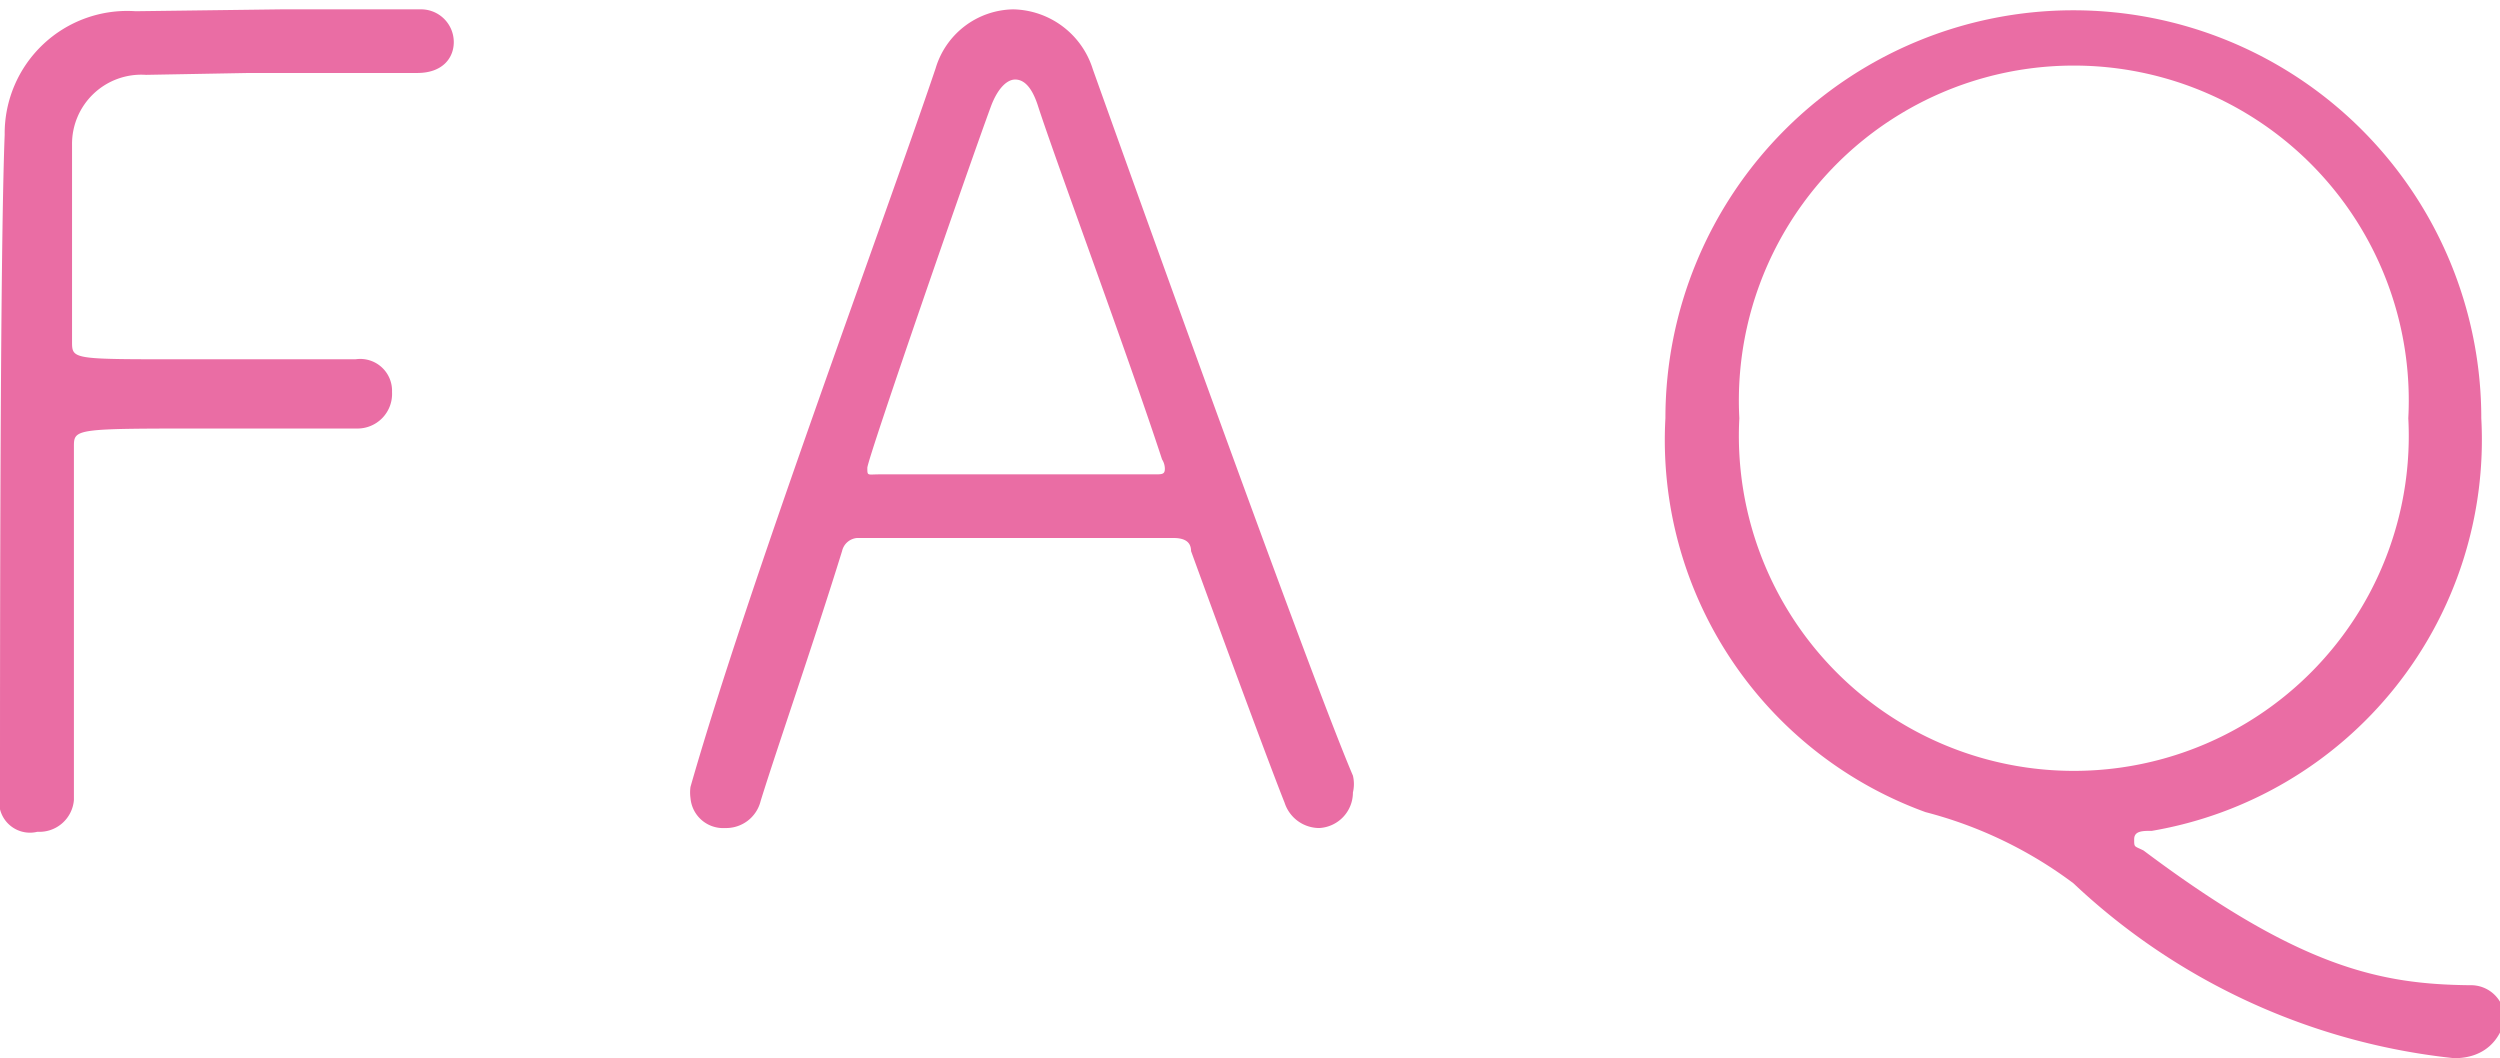
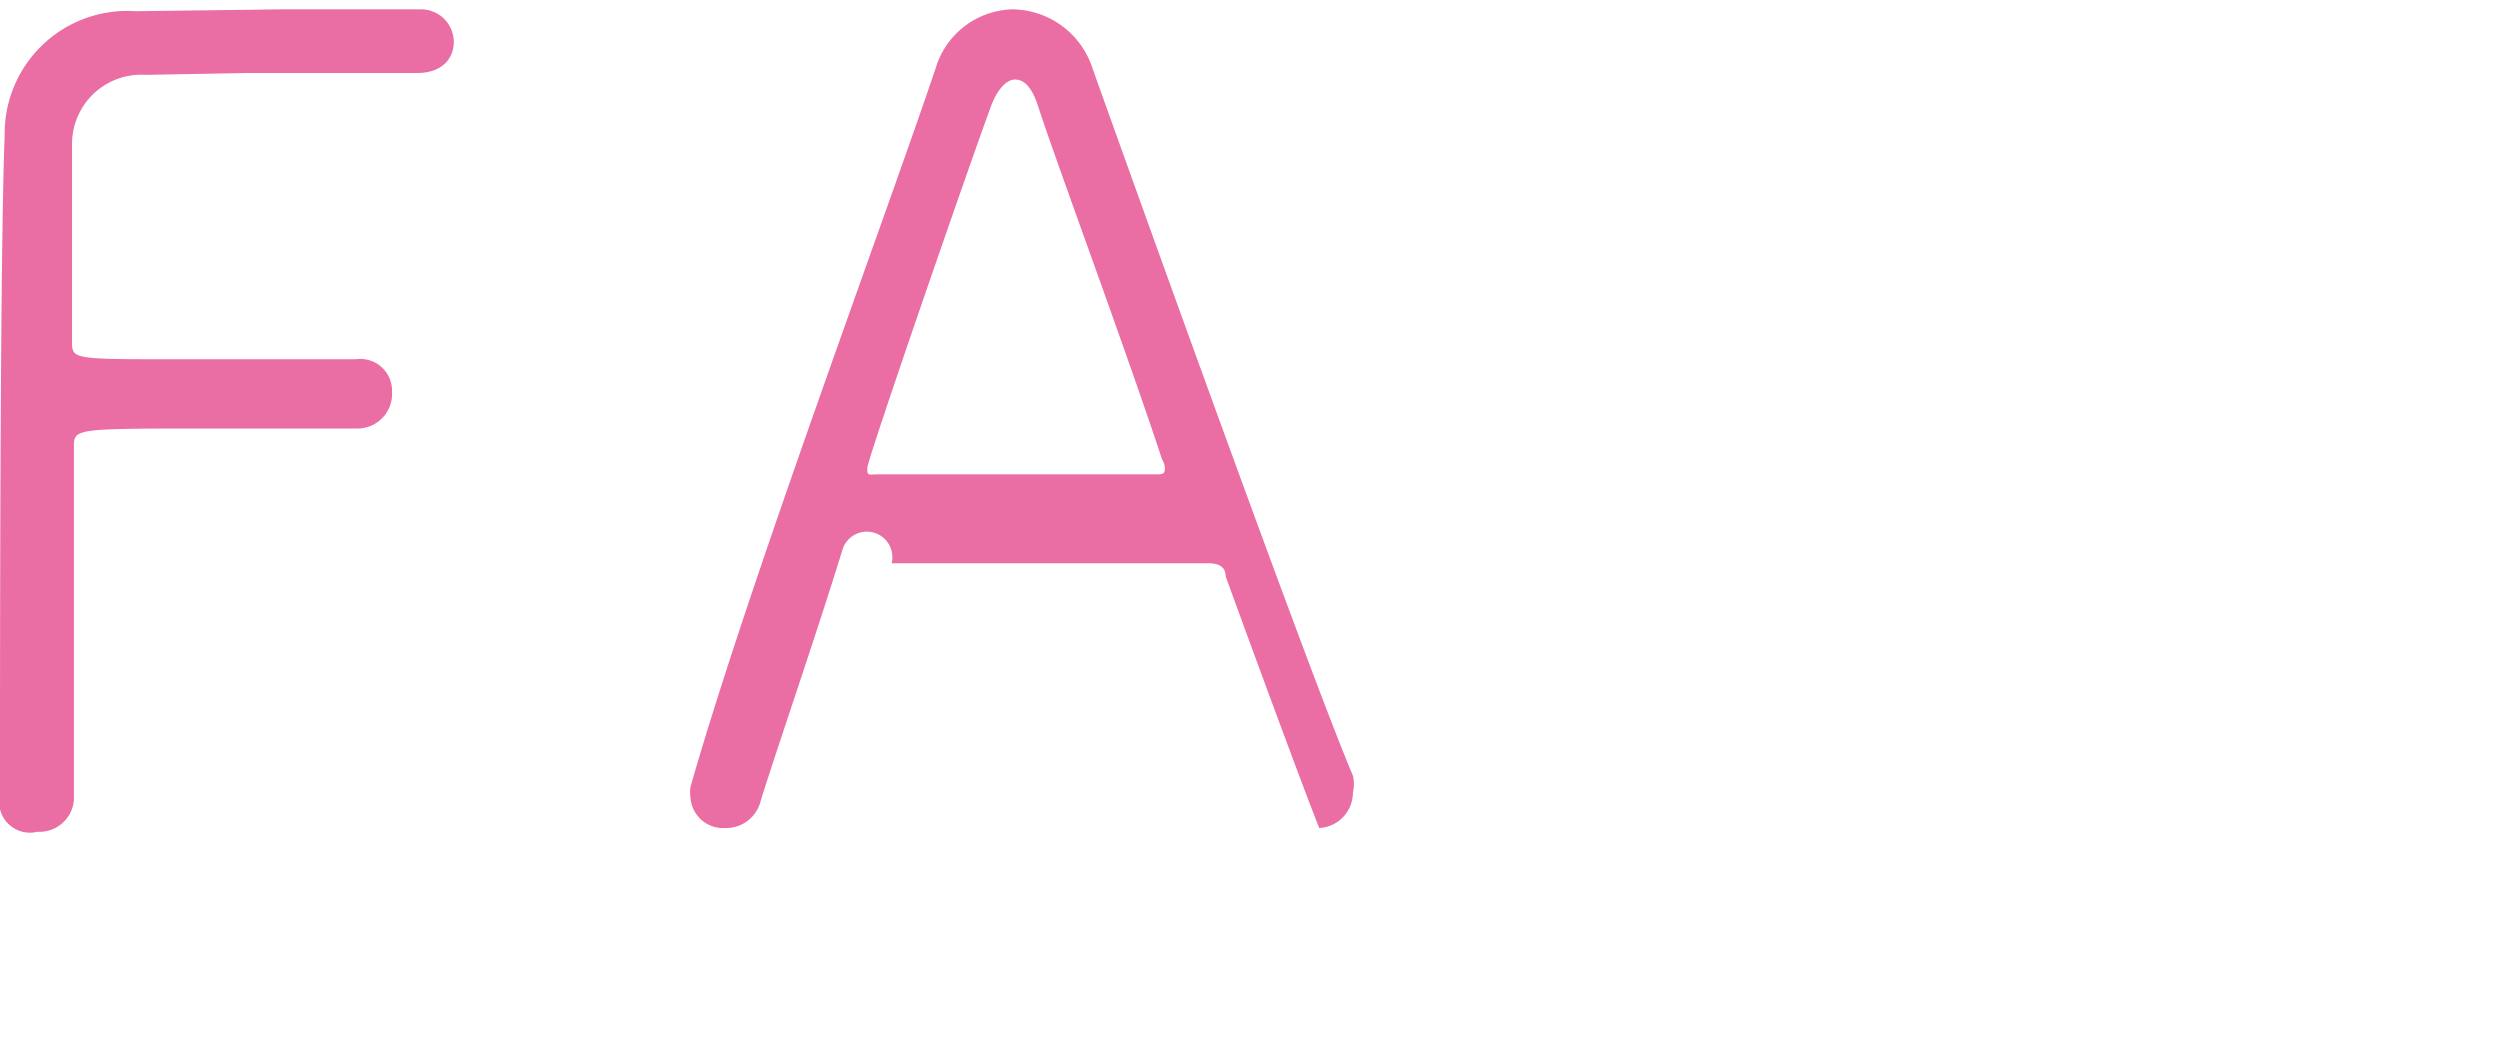
<svg xmlns="http://www.w3.org/2000/svg" viewBox="0 0 26.72 11.31">
  <defs>
    <style>.cls-1{fill:#ea6da4;}</style>
  </defs>
  <g id="レイヤー_2" data-name="レイヤー 2">
    <g id="レイヤー_3" data-name="レイヤー 3">
      <path class="cls-1" d="M0,8.48C0,7,0,2.71.05,1.44A1.31,1.31,0,0,1,1.45.12L3,.1l1.49,0a.35.35,0,0,1,.36.35c0,.17-.12.33-.39.33h0L2.66.78,1.56.8a.74.74,0,0,0-.79.75c0,.3,0,1.39,0,2.1,0,.19,0,.19,1.14.19.72,0,1.61,0,1.89,0a.34.34,0,0,1,.39.35.37.37,0,0,1-.38.39h0c-.31,0-1,0-1.58,0-1.42,0-1.44,0-1.44.19,0,.74,0,2.43,0,3.3v.48a.37.37,0,0,1-.39.34A.33.33,0,0,1,0,8.49Z" />
-       <path class="cls-1" d="M14.1,8.85a.39.39,0,0,1-.37-.27c-.14-.35-.6-1.59-1-2.69,0-.1-.07-.14-.19-.14s-.77,0-1.38,0c-.85,0-1.8,0-2,0A.18.18,0,0,0,9,5.89c-.31,1-.69,2.09-.87,2.67a.38.38,0,0,1-.38.29.35.35,0,0,1-.37-.32.43.43,0,0,1,0-.12C8,6.24,9.44,2.39,10,.73A.88.88,0,0,1,10.83.1a.91.91,0,0,1,.85.64c.79,2.21,2.37,6.59,2.78,7.55a.39.39,0,0,1,0,.18A.38.38,0,0,1,14.1,8.85ZM12.42,4.91c-.37-1.13-1.14-3.2-1.33-3.79Q11,.85,10.85.85c-.09,0-.19.1-.26.29C10.34,1.82,9.27,4.91,9.27,5s0,.07.13.07h2.94c.08,0,.11,0,.11-.06A.19.19,0,0,0,12.42,4.91Z" />
-       <path class="cls-1" d="M26.23,11.31a7,7,0,0,1-4.07-1.87,4.53,4.53,0,0,0-1.58-.76A4.23,4.23,0,0,1,17.8,4.47a4.36,4.36,0,1,1,8.72,0A4.24,4.24,0,0,1,23,8.88c-.1,0-.19,0-.19.09s0,.07.1.12c1.68,1.26,2.54,1.43,3.49,1.44a.36.36,0,0,1,.37.37C26.72,11.11,26.56,11.31,26.23,11.31Zm-.49-6.84a3.58,3.58,0,1,0-7.15,0,3.58,3.58,0,1,0,7.15,0Z" />
+       <path class="cls-1" d="M14.1,8.85c-.14-.35-.6-1.59-1-2.69,0-.1-.07-.14-.19-.14s-.77,0-1.38,0c-.85,0-1.8,0-2,0A.18.18,0,0,0,9,5.89c-.31,1-.69,2.09-.87,2.67a.38.38,0,0,1-.38.29.35.35,0,0,1-.37-.32.43.43,0,0,1,0-.12C8,6.24,9.44,2.39,10,.73A.88.88,0,0,1,10.83.1a.91.91,0,0,1,.85.64c.79,2.21,2.37,6.59,2.78,7.55a.39.39,0,0,1,0,.18A.38.38,0,0,1,14.1,8.85ZM12.42,4.91c-.37-1.13-1.14-3.2-1.33-3.79Q11,.85,10.85.85c-.09,0-.19.1-.26.29C10.34,1.82,9.27,4.91,9.27,5s0,.07.13.07h2.94c.08,0,.11,0,.11-.06A.19.19,0,0,0,12.42,4.91Z" />
    </g>
  </g>
</svg>